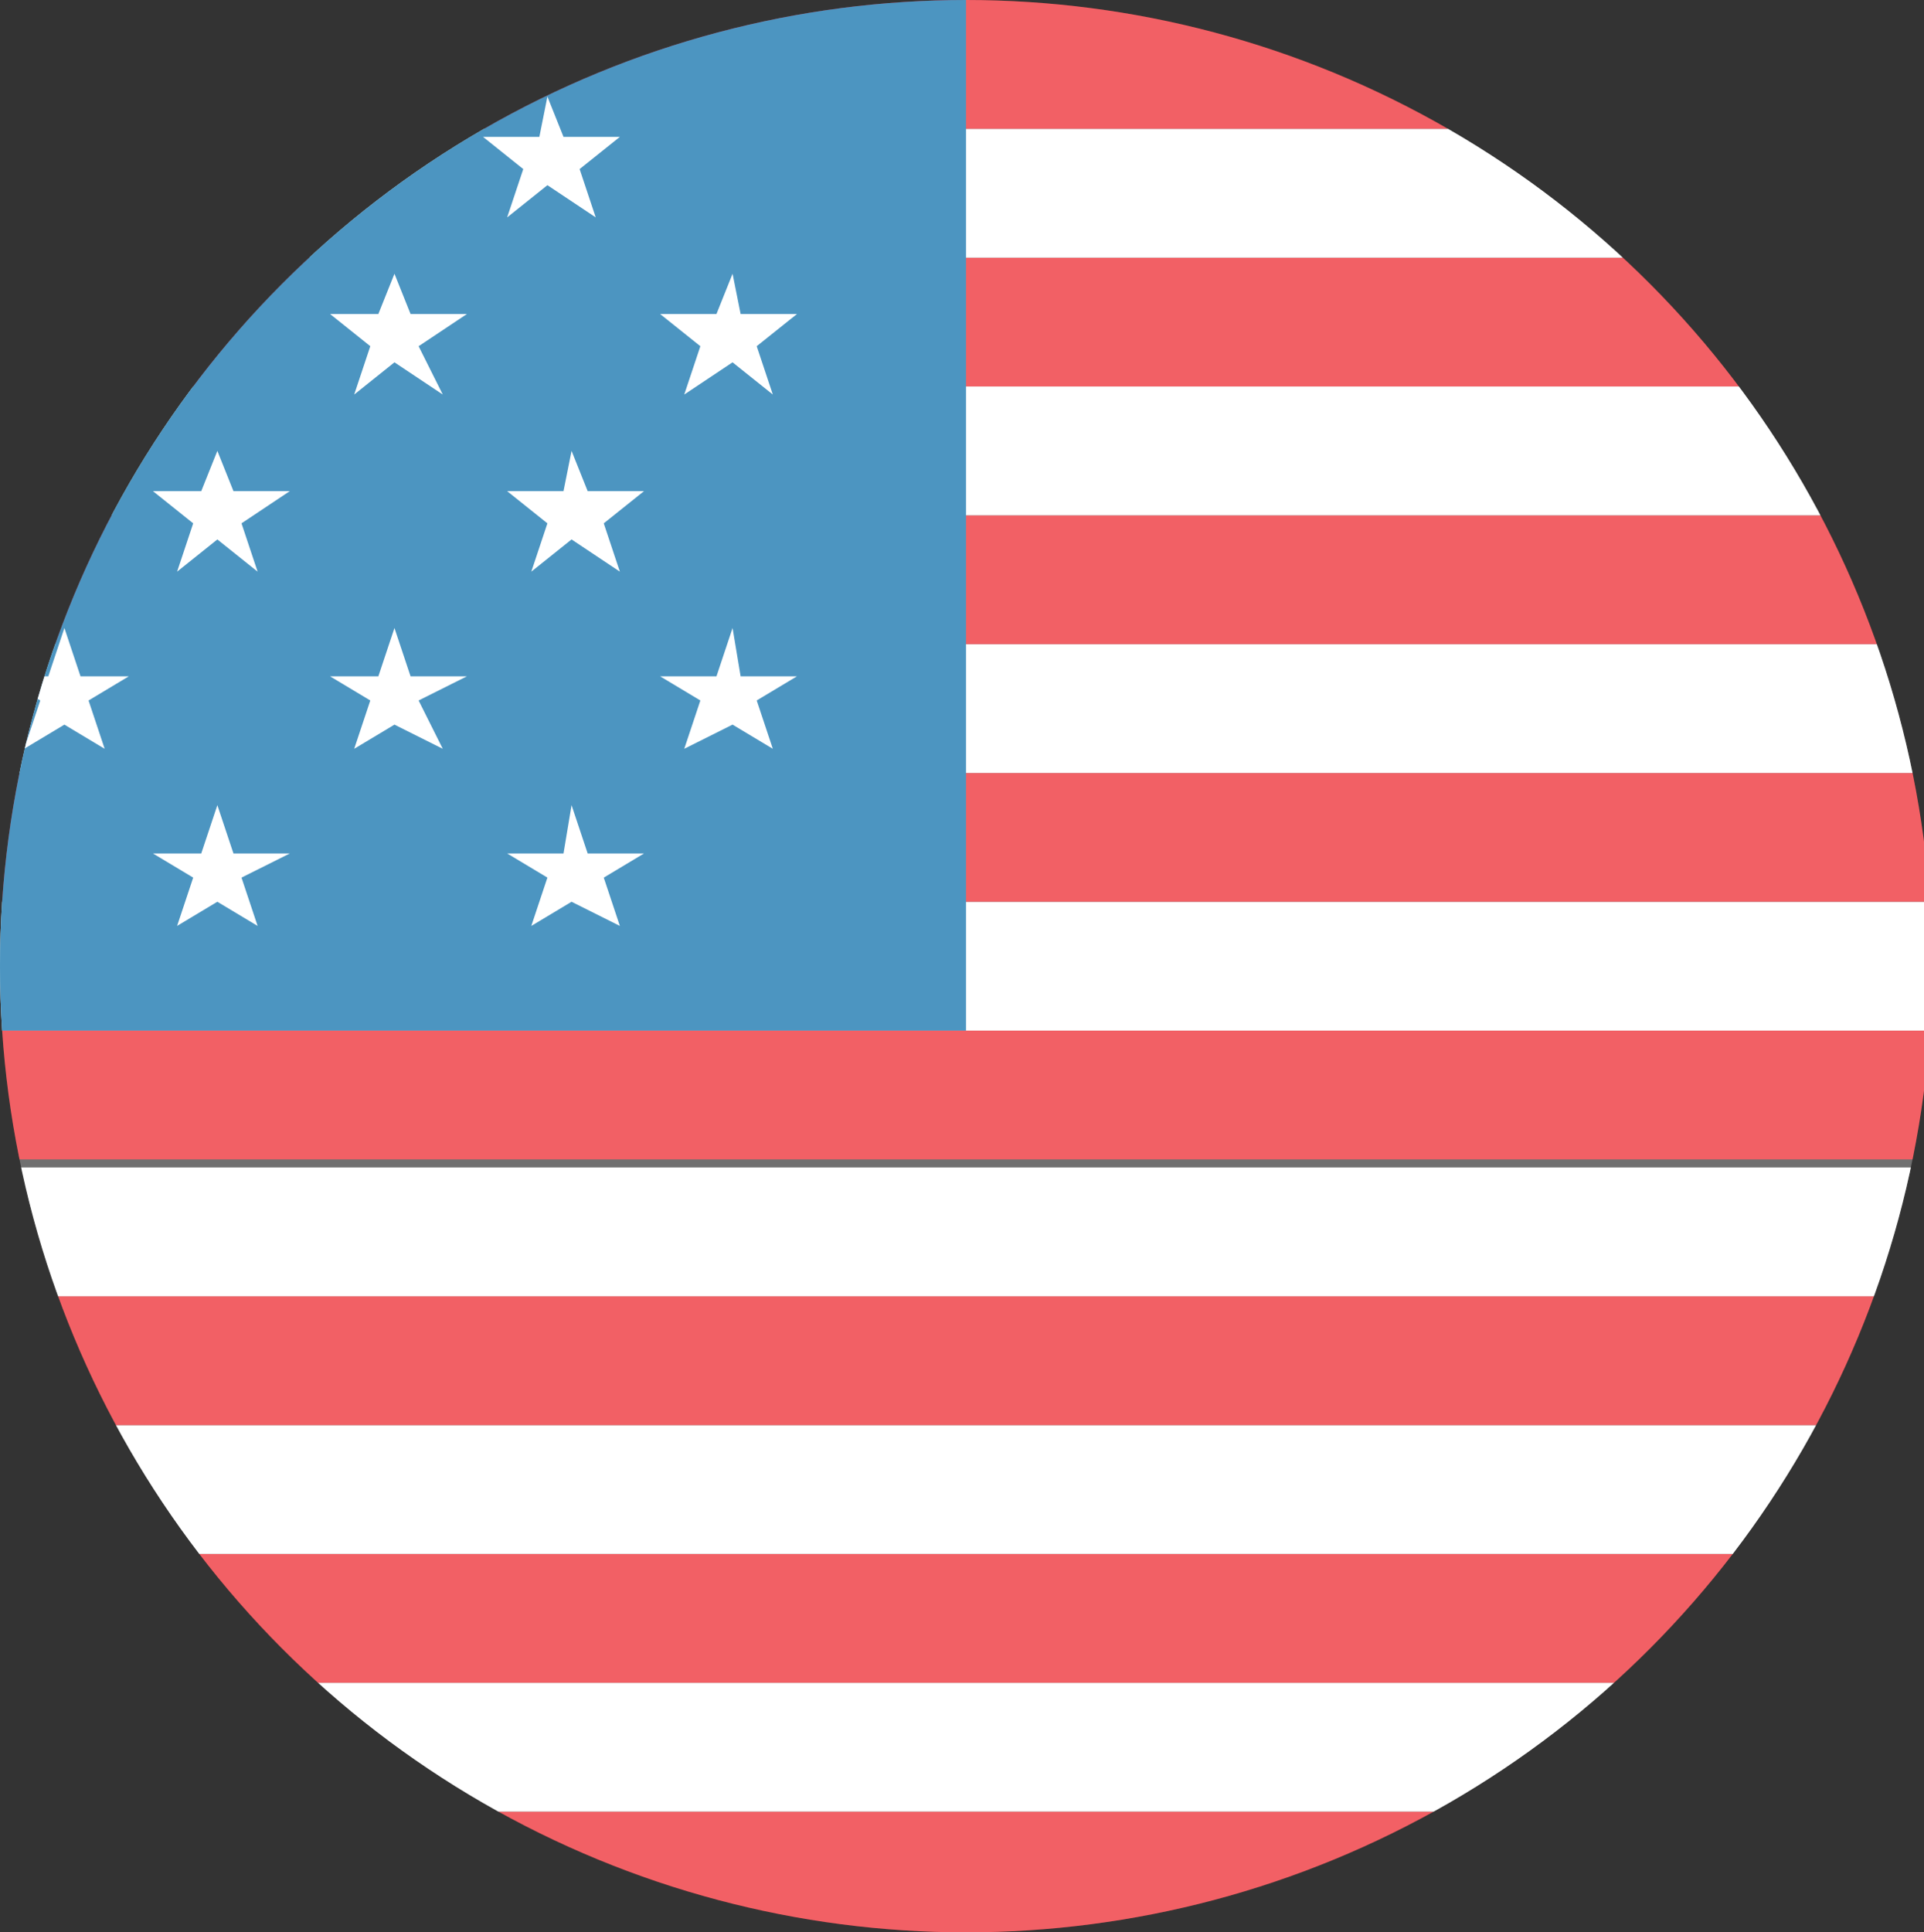
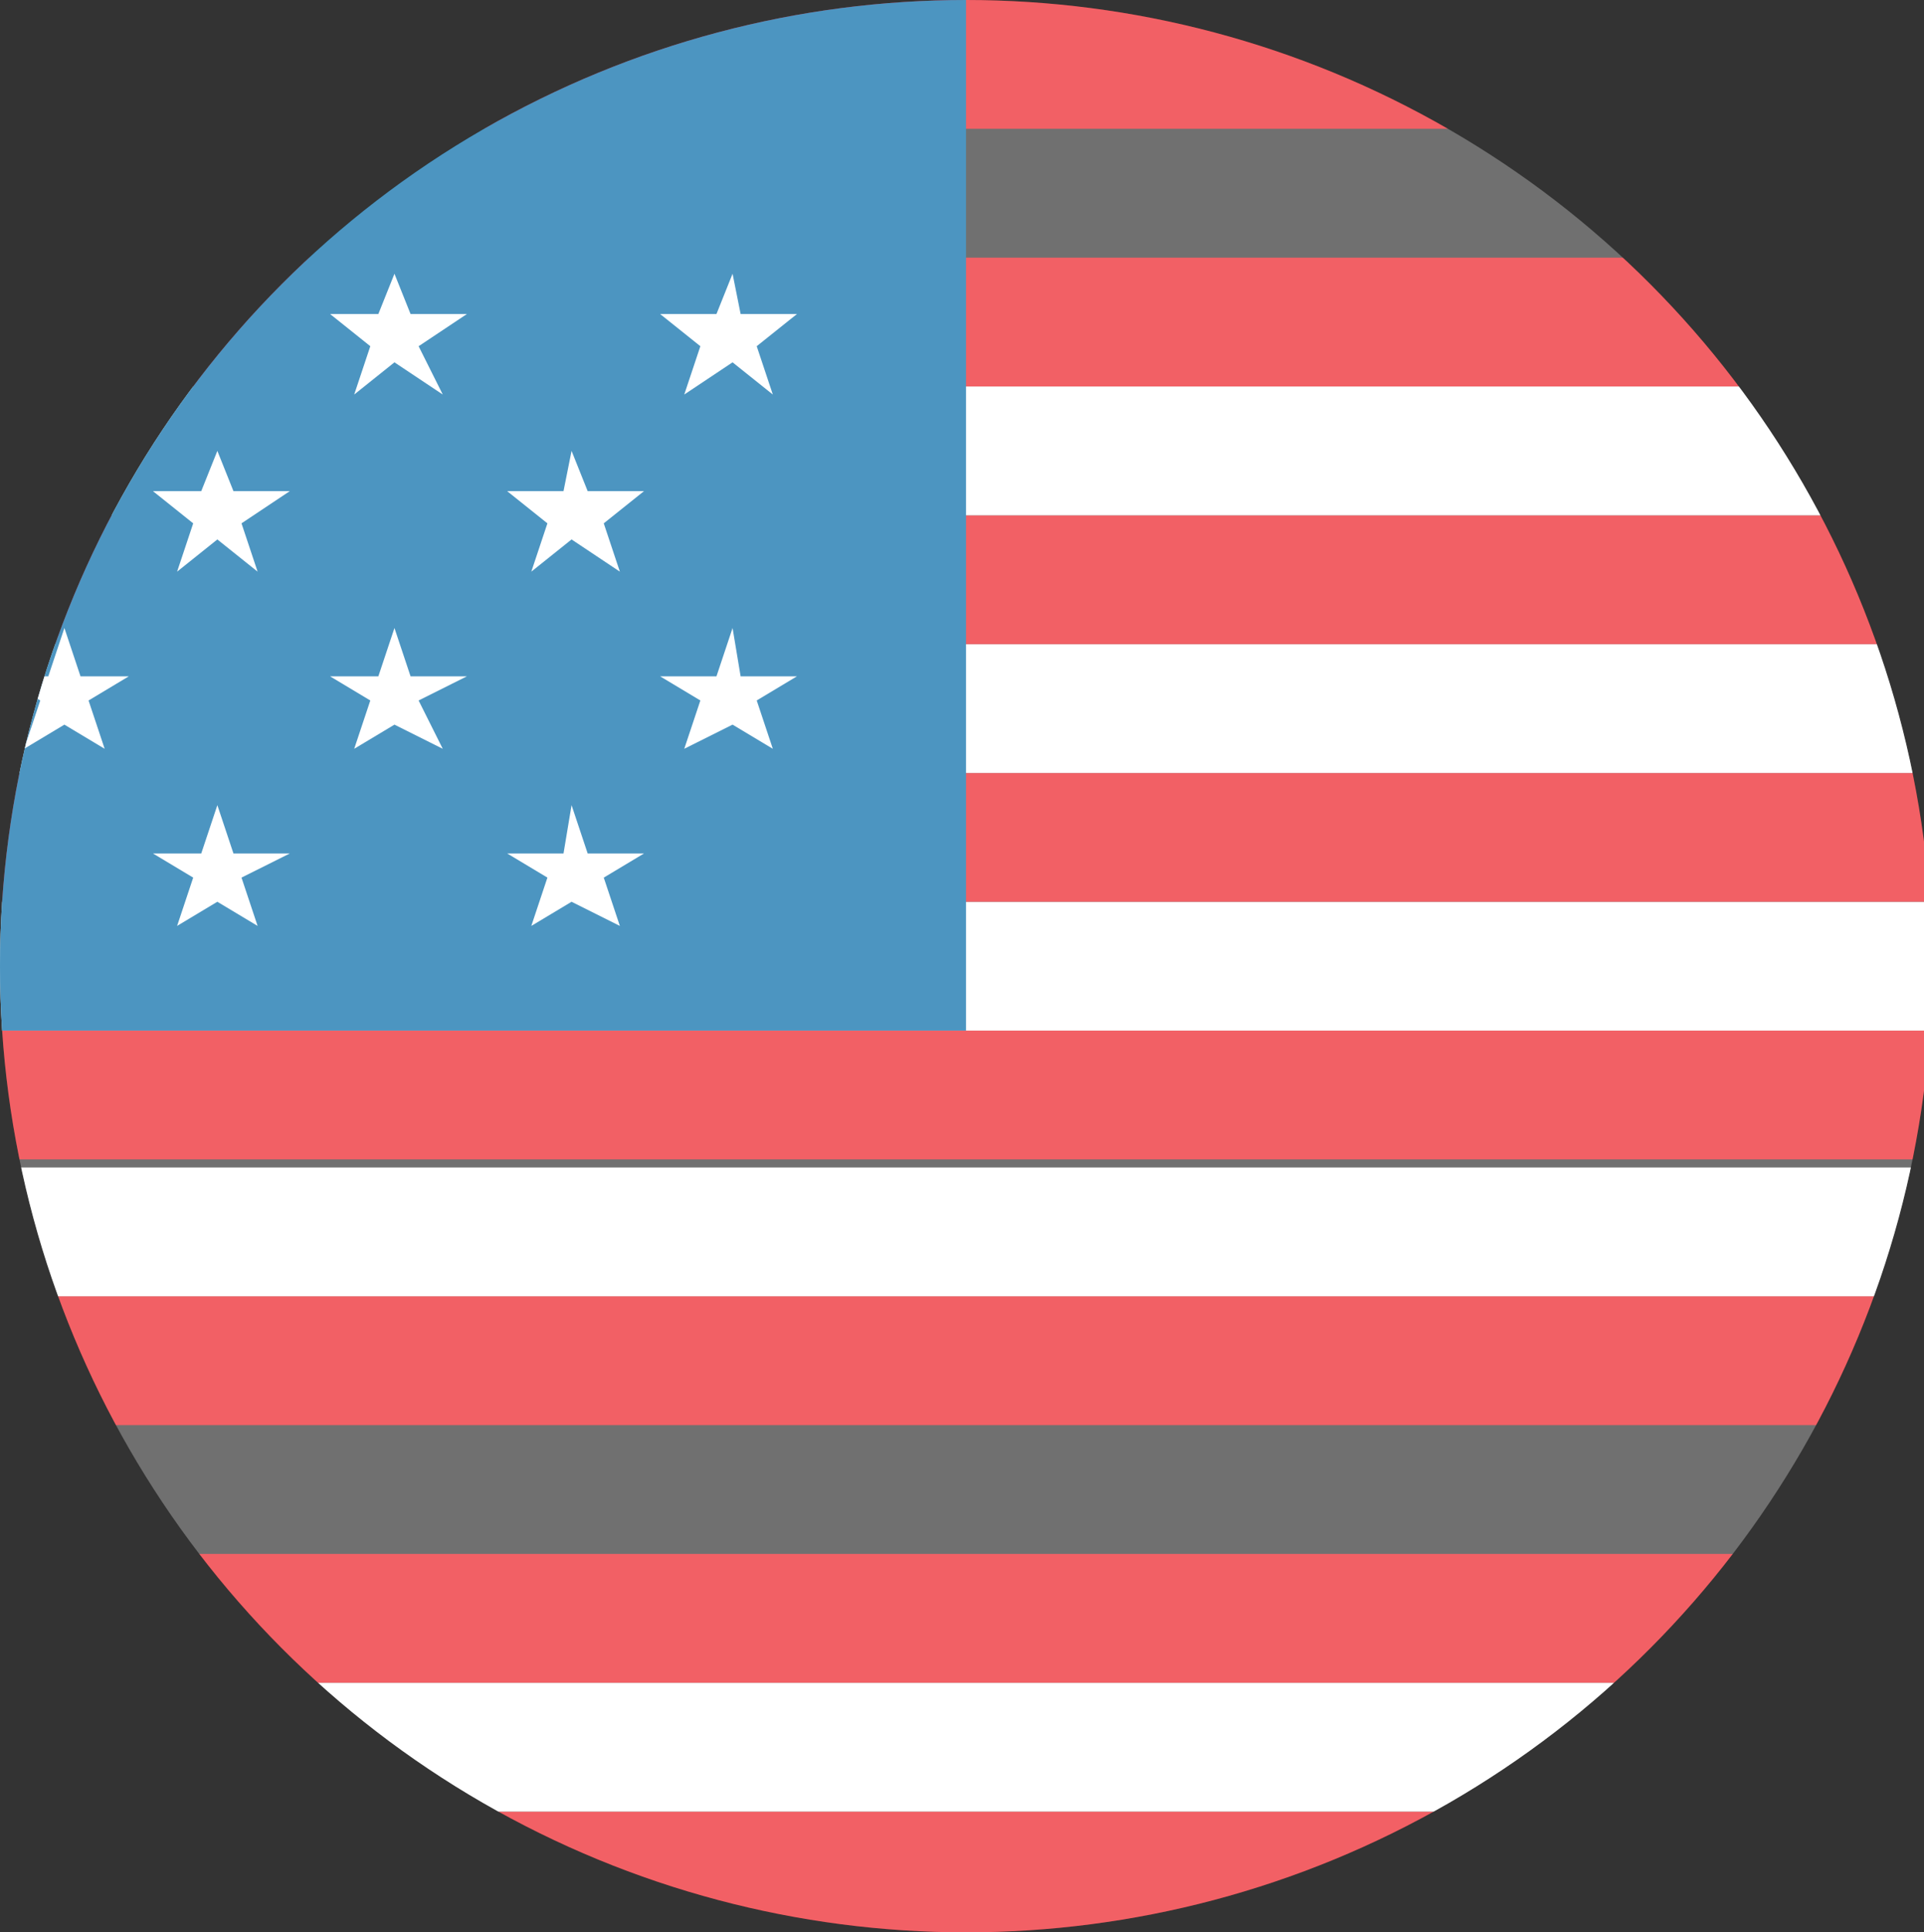
<svg xmlns="http://www.w3.org/2000/svg" xmlns:xlink="http://www.w3.org/1999/xlink" id="En" viewBox="0 0 23.9 24">
  <rect x="0" y="0" width="23.9" height="24" fill="#333333" stroke="none" />
  <style>.st0{clip-path:url(#SVGID_2_);} .st1{fill:none;stroke:#000000;stroke-width:0.201;} .st2{fill:#ED1C24;} .st3{fill:#FFFFFF;} .st4{fill:#0068A6;} .st5{fill:none;} .st6{opacity:0.3;fill:#FFFFFF;}</style>
  <g id="am">
    <defs>
      <circle id="SVGID_1_" cx="12" cy="12" r="12" />
    </defs>
    <clipPath id="SVGID_2_">
      <use xlink:href="#SVGID_1_" overflow="visible" />
    </clipPath>
    <g class="st0">
      <path class="st2" d="M-4.2 22.5h38v1.6h-38z" />
      <path class="st3" d="M-4.2 20.9h38v1.6h-38z" />
      <path class="st2" d="M-4.2 19.3h38v1.6h-38z" />
-       <path class="st3" d="M-4.2 17.7h38v1.6h-38z" />
      <path class="st2" d="M-4.2 16.1h38v1.6h-38z" />
      <path class="st3" d="M-4.2 14.5h38v1.6h-38z" />
      <path class="st2" d="M-4.2 12.8h38v1.6h-38z" />
      <path class="st3" d="M-4.2 11.2h38v1.6h-38z" />
      <path class="st2" d="M-4.2 9.6h38v1.6h-38z" />
      <path class="st3" d="M-4.2 8h38v1.6h-38z" />
      <path class="st2" d="M-4.2 6.4h38V8h-38z" />
      <path class="st3" d="M-4.2 4.8h38v1.6h-38z" />
      <path class="st2" d="M-4.2 3.2h38v1.6h-38z" />
-       <path class="st3" d="M-4.2 1.6h38v1.6h-38z" />
      <path class="st2" d="M-4.2 0h38v1.6h-38z" />
      <path class="st4" d="M-4.2 0H12v12.8H-4.2z" />
      <path class="st5" d="M-4.2 0h38v24.1h-38z" />
      <path class="st3" d="M1.6 8.4H1l-.2-.6-.2.6H0l.5.3-.2.6.5-.3.5.3-.2-.6zM5.8 8.4h-.7l-.2-.6-.2.6h-.6l.5.3-.2.6.5-.3.6.3-.3-.6zM9.9 8.4h-.7l-.1-.6-.2.6h-.7l.5.3-.2.6.6-.3.5.3-.2-.6zM8 6.1h-.7l-.2-.5-.1.5h-.7l.5.4-.2.6.5-.4.6.4-.2-.6zM-.6 6.1h-.6l-.2-.5-.2.5h-.6l.5.4-.2.6.5-.4.5.4-.2-.6zM3.6 6.1h-.7l-.2-.5-.2.5h-.6l.5.4-.2.6.5-.4.5.4-.2-.6zM1.6 3.9H1l-.2-.5-.2.5H0l.5.4-.2.6.5-.4.5.4-.2-.6zM5.8 3.9h-.7l-.2-.5-.2.5h-.6l.5.4-.2.6.5-.4.6.4-.3-.6zM9.9 3.9h-.7l-.1-.5-.2.5h-.7l.5.4-.2.6.6-.4.5.4-.2-.6z" />
      <g>
        <path class="st3" d="M8 10.6h-.7l-.2-.6-.1.6h-.7l.5.3-.2.6.5-.3.6.3-.2-.6zM-.6 10.6h-.6l-.2-.6-.2.6h-.6l.5.3-.2.6.5-.3.5.3-.2-.6zM3.6 10.6h-.7l-.2-.6-.2.6h-.6l.5.3-.2.6.5-.3.5.3-.2-.6z" />
      </g>
      <g>
        <path class="st3" d="M-.6 1.7h-.6l-.2-.5-.2.5h-.6l.5.4-.2.6.5-.4.5.4-.2-.6z" />
      </g>
      <g>
-         <path class="st3" d="M3.6 1.7h-.7l-.2-.5-.2.5h-.6l.5.4-.2.6.5-.4.5.4-.2-.6z" />
-       </g>
+         </g>
      <g>
-         <path class="st3" d="M7.7 1.7H7l-.2-.5-.1.5H6l.5.4-.2.6.5-.4.6.4-.2-.6z" />
-       </g>
+         </g>
    </g>
  </g>
  <circle class="st6" cx="12" cy="12" r="12" />
</svg>